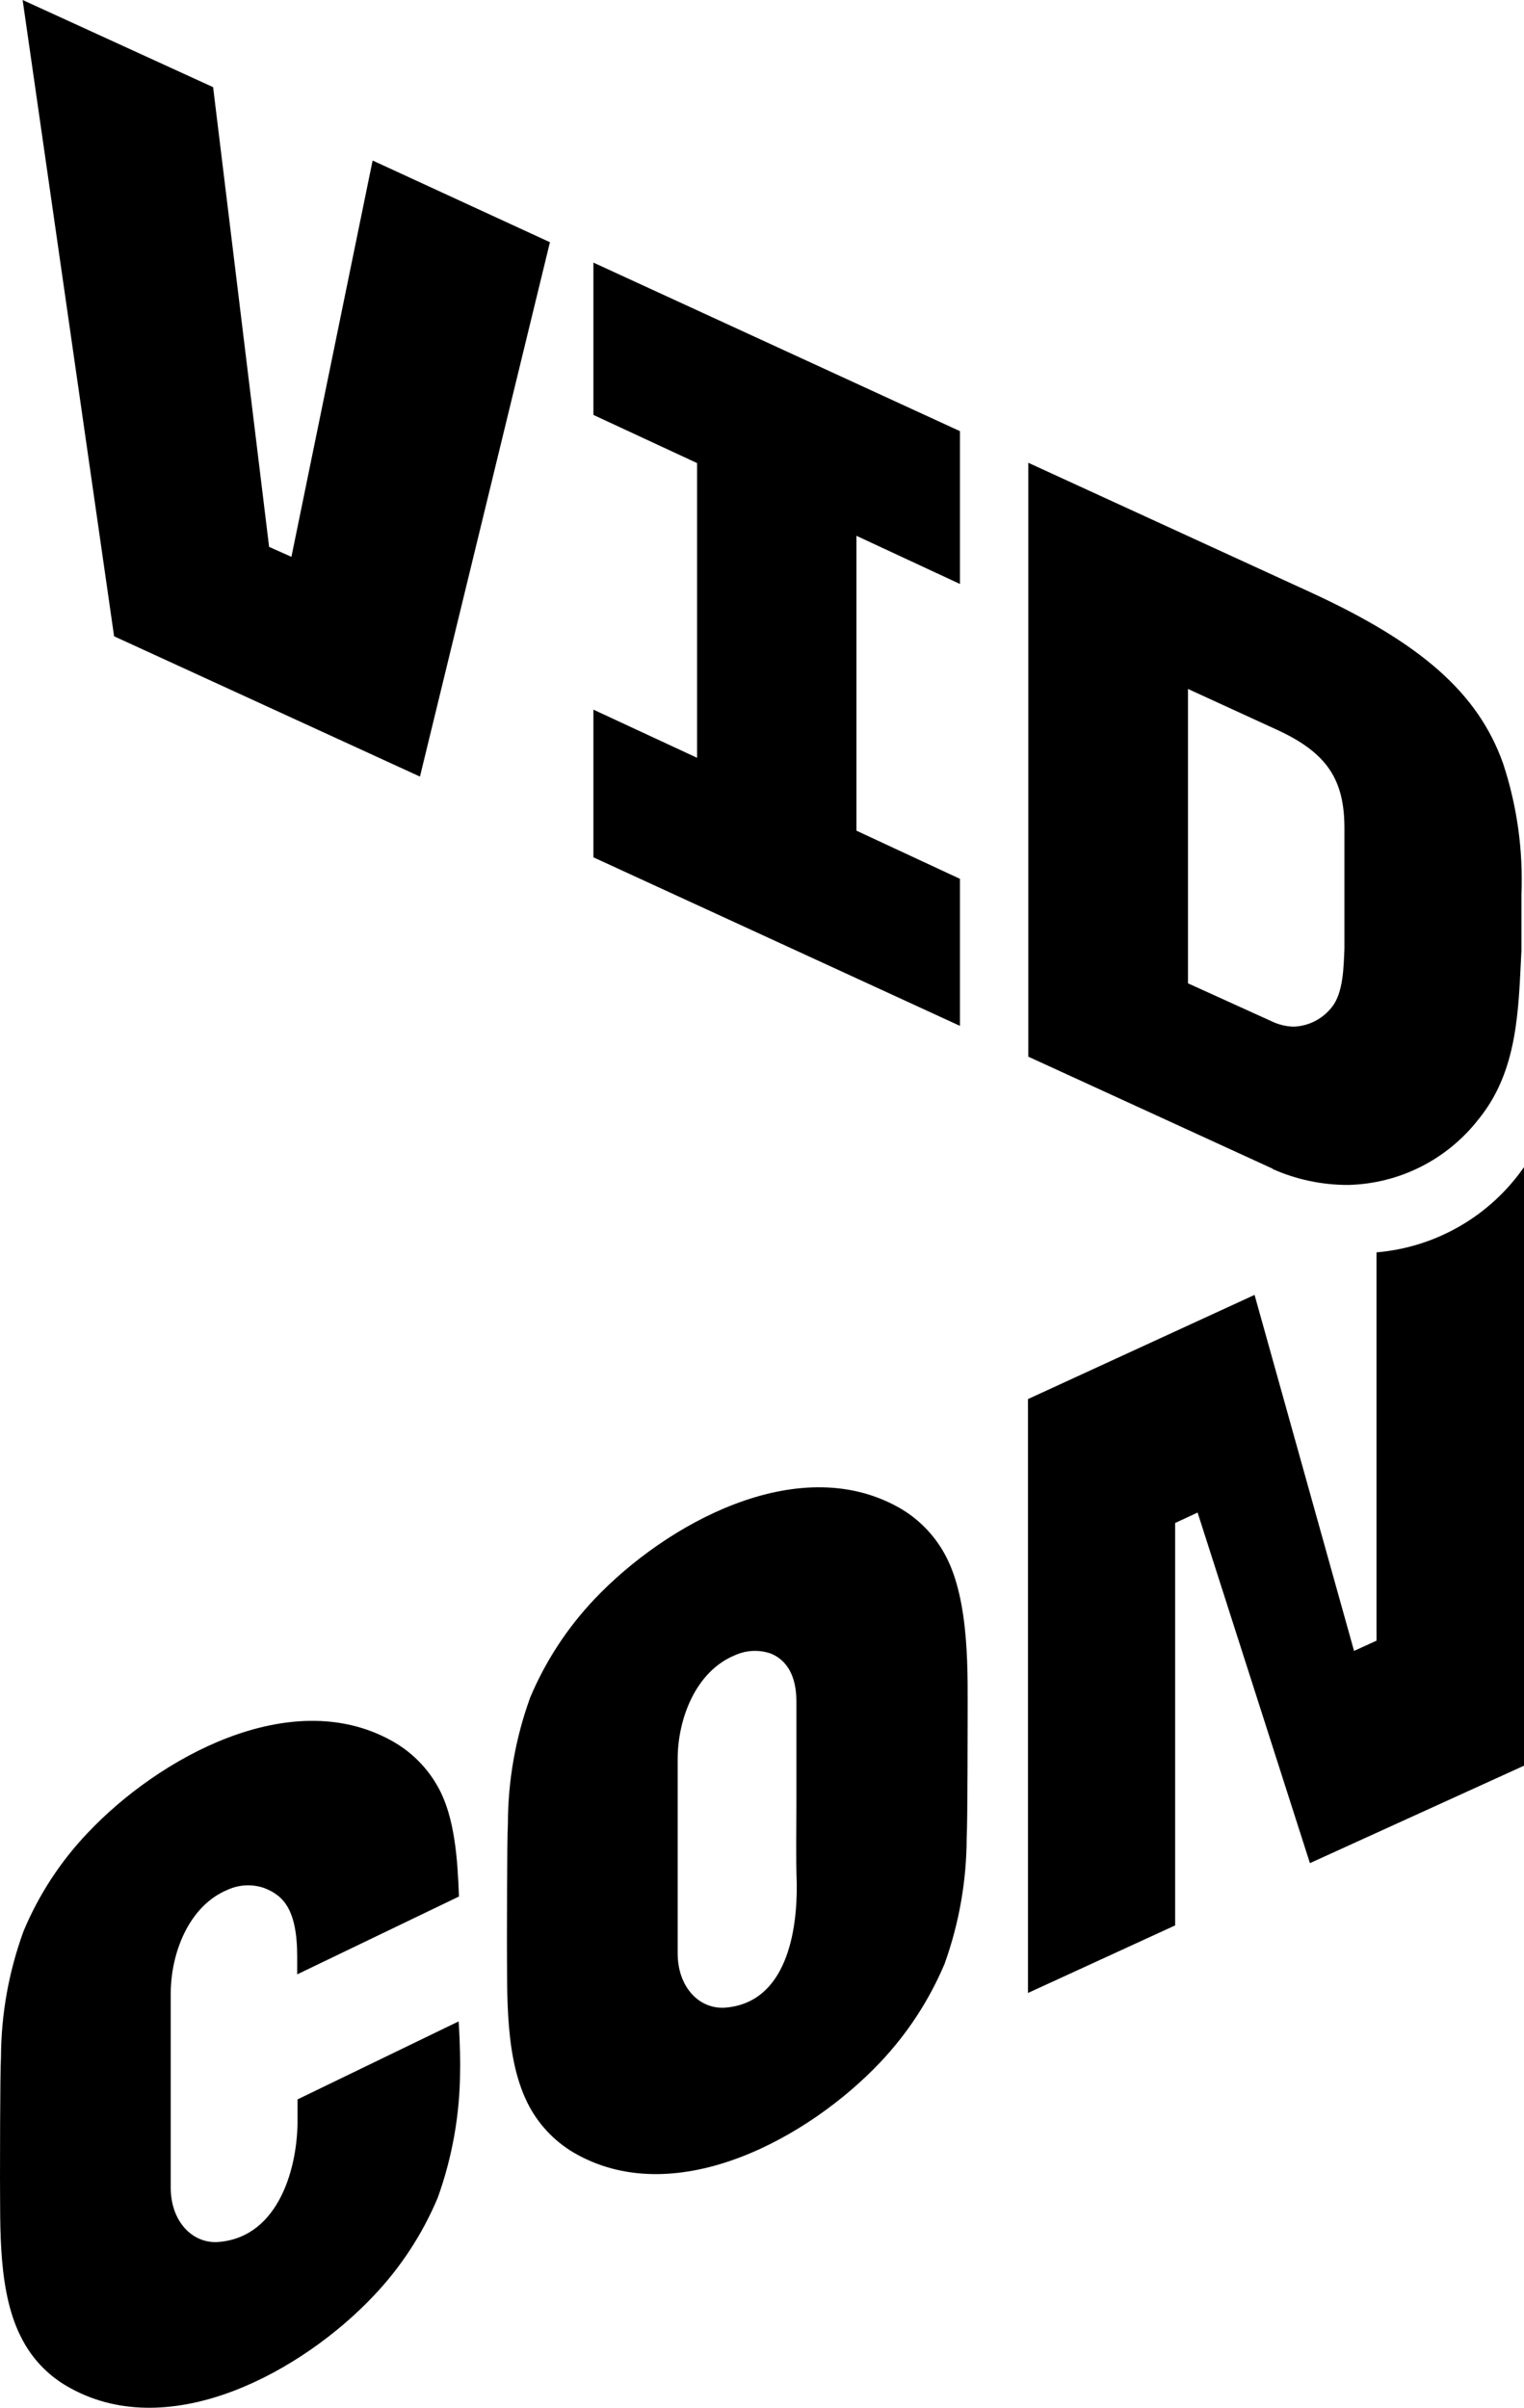
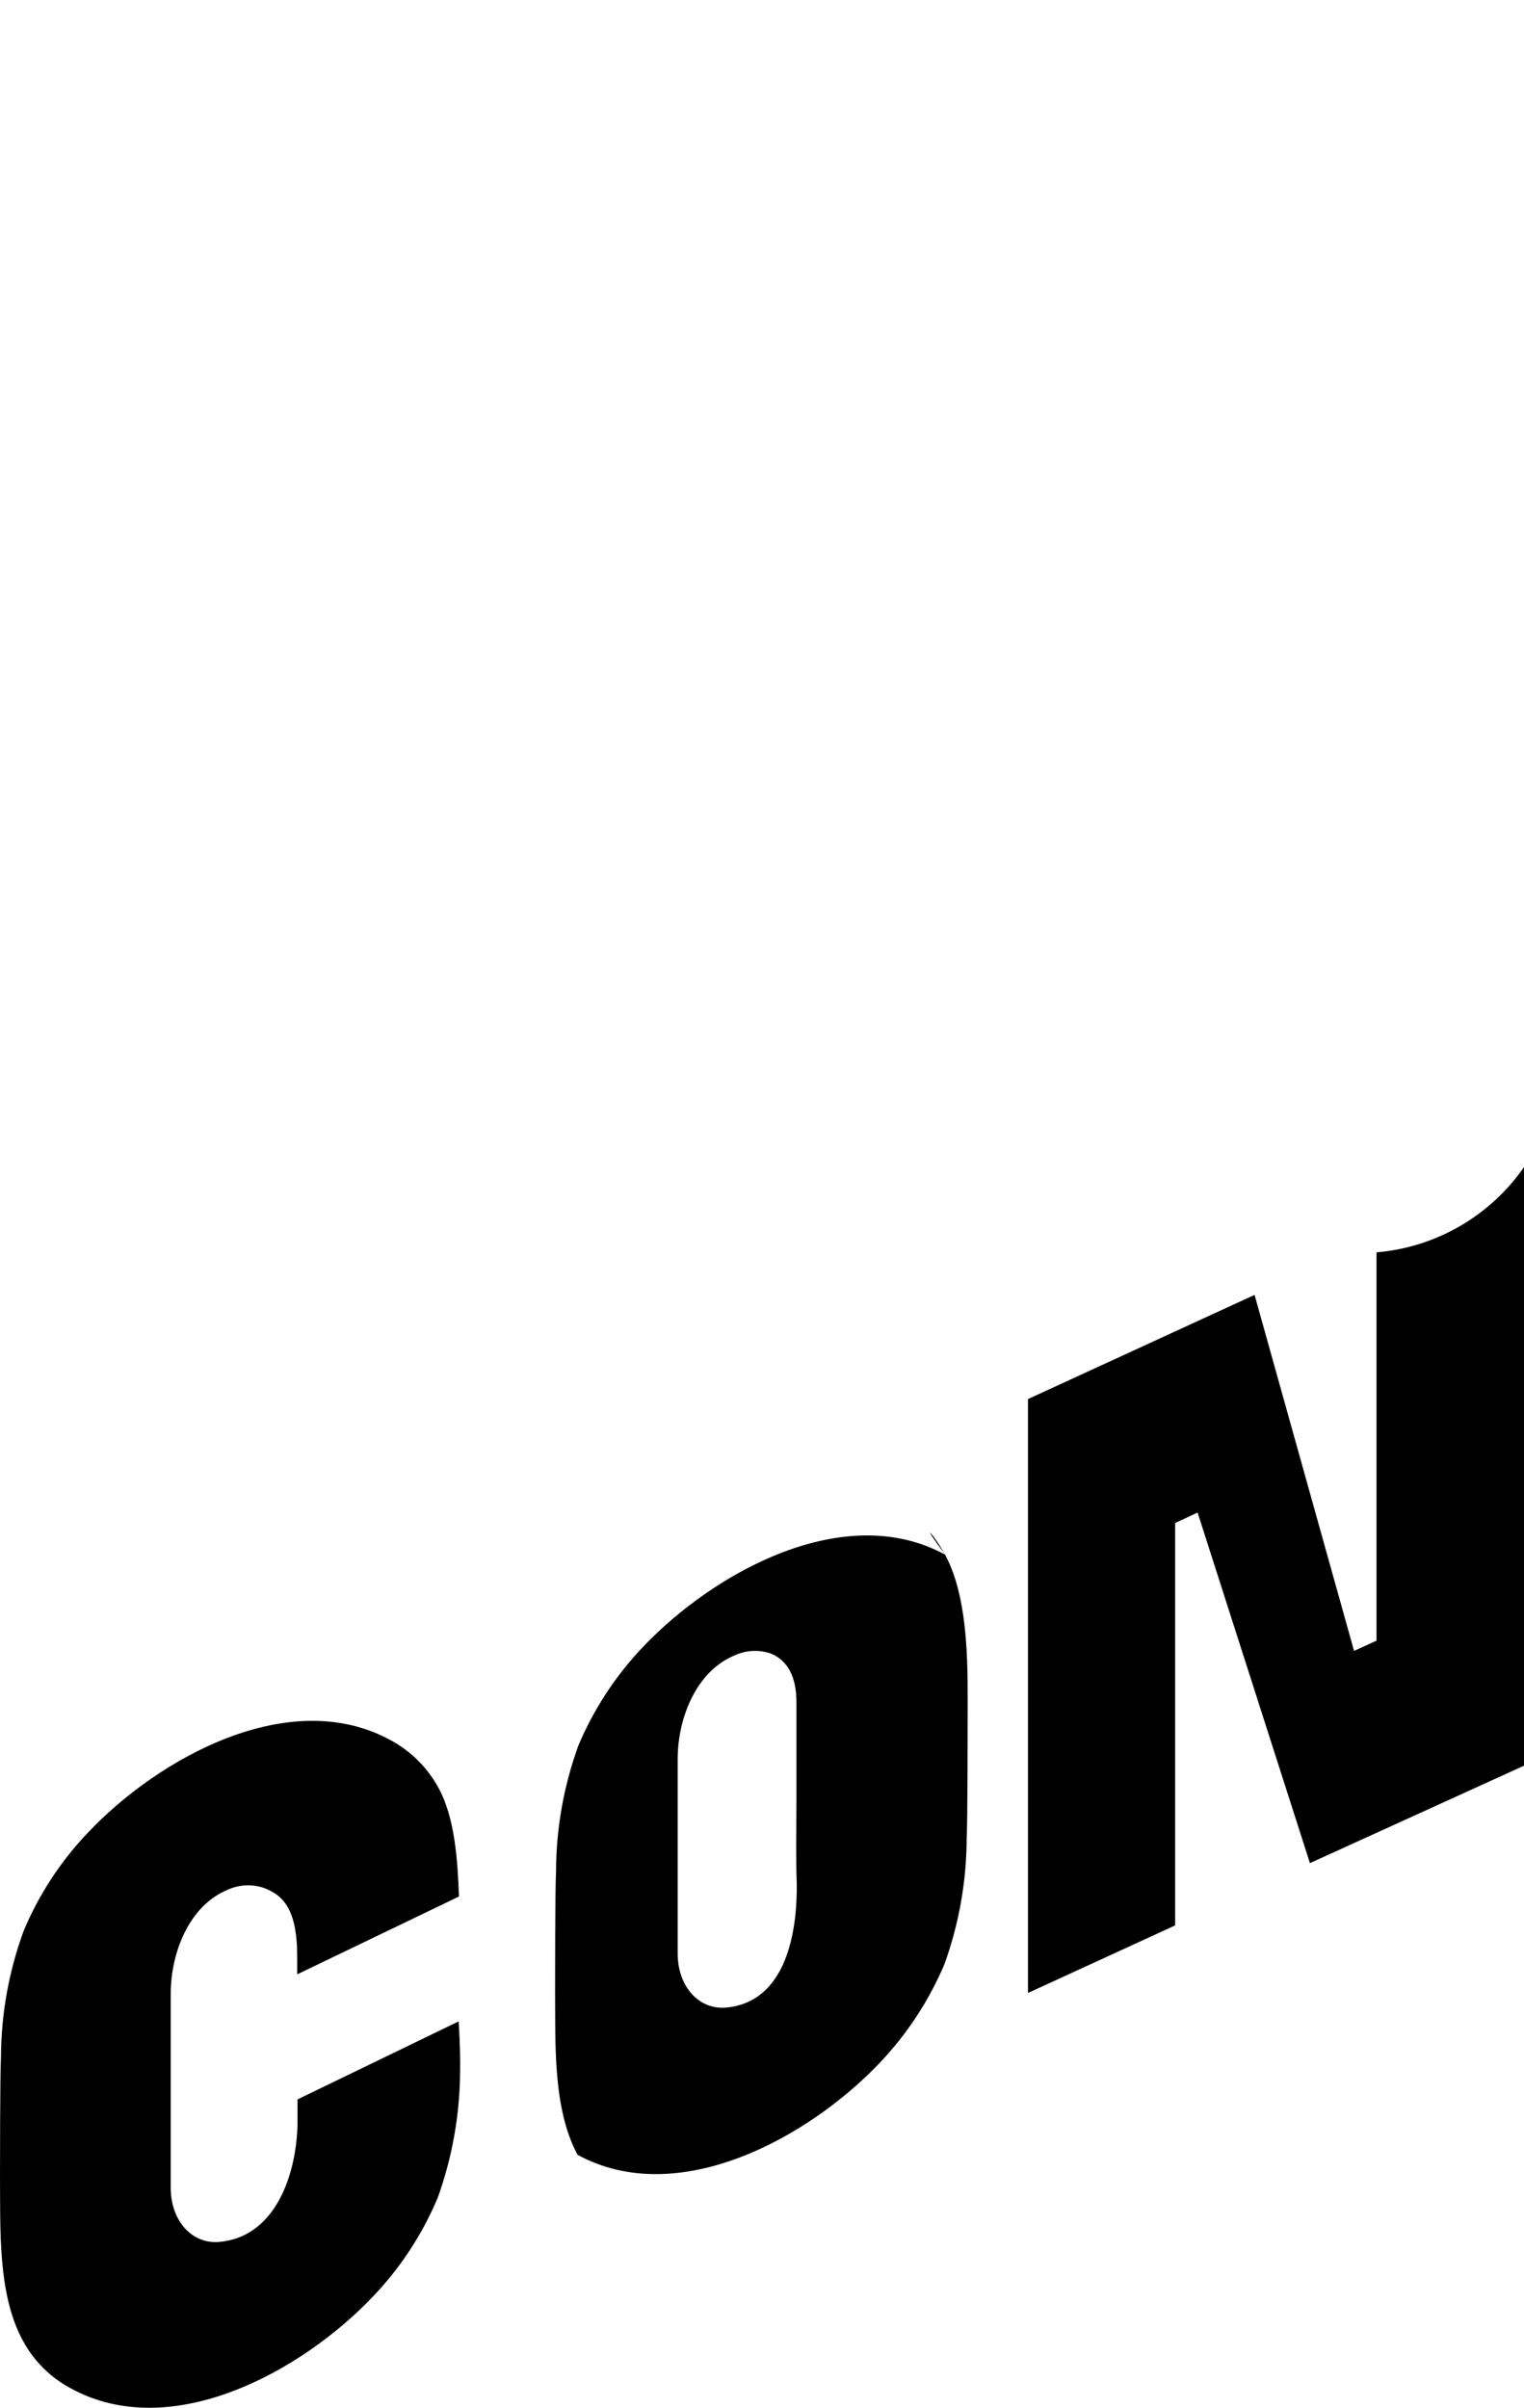
<svg xmlns="http://www.w3.org/2000/svg" version="1.1" id="Layer_1" x="0px" y="0px" width="633.133px" height="1000px" viewBox="-18.927 -79.055 633.133 1000" enable-background="new -18.927 -79.055 633.133 1000" xml:space="preserve">
  <g id="logo">
-     <path d="M379.872,163.478l-42.998-20v122.466l42.998,20v61.067l-152.268-69.999v-61.335l43.067,20v-122.4l-43.067-20V30.012   l152.268,70V163.478z M155.542,243.479l53.999-221.934L135.875-12.39L102.14,152.211l-9.269-4.133L69.609-42.855l-79.135-36.2   l38,264.267L155.542,243.479z M509.808,406.346l-92.934-42.602l-8.603-3.933V113.145l117.267,53.799   c46.069,21.201,69.602,41.869,80,71.135c5.784,17.576,8.36,36.046,7.602,54.533v23.133c-1.268,24.732-1.399,50.068-18,70.269   c-13.026,16.63-32.813,26.56-53.936,27.063c-10.813,0.034-21.514-2.213-31.396-6.598V406.346z M509.138,345.011   c2.871,1.42,6.006,2.218,9.2,2.333c6.271-0.171,12.135-3.131,15.999-8.066c4.867-5.933,4.936-17.001,5.268-24.333v-50   c0-19.998-6.999-31.199-27.797-40.8l-37.202-17.066v122.266L509.138,345.011z" />
-     <path d="M171.606,760.479c0.67,9.665,0.67,18.269,0.602,20.733c-0.086,17.889-3.221,35.633-9.269,52.468   c-6.343,15.104-15.377,28.928-26.667,40.798c-29.465,31.201-83.934,61.336-125.798,38.401c-8.514-4.525-15.479-11.487-20-20   c-10.467-19.267-9.2-46.667-9.4-68.066c0,0,0-43.4,0.4-49.333c0.056-17.927,3.237-35.705,9.401-52.536   c6.325-15.112,15.363-28.94,26.667-40.798c29.465-31.201,83.933-61.335,125.797-38.469c8.483,4.563,15.44,11.521,20,20   c6.667,12.267,7.87,29.67,8.403,44.936l-67.201,32.331v-7.332c0-20-6.001-25.532-13.733-28.535   c-4.854-1.672-10.165-1.455-14.869,0.602c-16.532,6.666-23.933,26.666-23.933,43.199v80.733c0,13.867,8.999,23.4,20,22.466   c25.268-2.133,33.001-31.729,32.668-51.598v-7.601L171.606,760.479z M614.206,405.676c-14.132,20.337-36.593,33.317-61.268,35.402   v161.269l-9.333,4.265l-41.335-147.865l-94.132,43.268v246.663l61.136-28.065V553.479l9.332-4.334l46.667,145.602l88.933-40.469   V405.676z M373.74,566.744c10.467,19.266,9.269,50.6,9.332,68.07c0,0,0,43.399-0.4,49.333c-0.03,17.884-3.14,35.632-9.2,52.463   c-6.373,15.087-15.407,28.906-26.663,40.803c-29.469,31.2-83.933,61.331-125.802,38.464c-8.462-4.585-15.41-11.533-20-20   c-10.398-19.267-9.132-46.667-9.332-68.065c0,0,0-43.464,0.4-49.401c0.021-17.894,3.156-35.646,9.265-52.464   c6.364-15.095,15.397-28.914,26.667-40.802c29.533-31.201,83.933-61.331,125.802-38.465   C362.261,551.286,369.189,558.26,373.74,566.744z M311.939,669.61v-18.865c0-7.665,0-15.334,0-22.999c0-7.669-2-16.399-10.531-20   c-4.849-1.719-10.172-1.506-14.868,0.598c-16.532,6.666-23.933,26.667-23.933,43.135v80.799c0,13.866,8.936,23.403,20,22.47   c25.199-2.201,29.733-31.671,29.469-51.534C311.675,692.213,311.939,680.943,311.939,669.61L311.939,669.61z" />
+     <path d="M171.606,760.479c0.67,9.665,0.67,18.269,0.602,20.733c-0.086,17.889-3.221,35.633-9.269,52.468   c-6.343,15.104-15.377,28.928-26.667,40.798c-29.465,31.201-83.934,61.336-125.798,38.401c-8.514-4.525-15.479-11.487-20-20   c-10.467-19.267-9.2-46.667-9.4-68.066c0,0,0-43.4,0.4-49.333c0.056-17.927,3.237-35.705,9.401-52.536   c6.325-15.112,15.363-28.94,26.667-40.798c29.465-31.201,83.933-61.335,125.797-38.469c8.483,4.563,15.44,11.521,20,20   c6.667,12.267,7.87,29.67,8.403,44.936l-67.201,32.331v-7.332c0-20-6.001-25.532-13.733-28.535   c-4.854-1.672-10.165-1.455-14.869,0.602c-16.532,6.666-23.933,26.666-23.933,43.199v80.733c0,13.867,8.999,23.4,20,22.466   c25.268-2.133,33.001-31.729,32.668-51.598v-7.601L171.606,760.479z M614.206,405.676c-14.132,20.337-36.593,33.317-61.268,35.402   v161.269l-9.333,4.265l-41.335-147.865l-94.132,43.268v246.663l61.136-28.065V553.479l9.332-4.334l46.667,145.602l88.933-40.469   V405.676z M373.74,566.744c10.467,19.266,9.269,50.6,9.332,68.07c0,0,0,43.399-0.4,49.333c-0.03,17.884-3.14,35.632-9.2,52.463   c-6.373,15.087-15.407,28.906-26.663,40.803c-29.469,31.2-83.933,61.331-125.802,38.464c-10.398-19.267-9.132-46.667-9.332-68.065c0,0,0-43.464,0.4-49.401c0.021-17.894,3.156-35.646,9.265-52.464   c6.364-15.095,15.397-28.914,26.667-40.802c29.533-31.201,83.933-61.331,125.802-38.465   C362.261,551.286,369.189,558.26,373.74,566.744z M311.939,669.61v-18.865c0-7.665,0-15.334,0-22.999c0-7.669-2-16.399-10.531-20   c-4.849-1.719-10.172-1.506-14.868,0.598c-16.532,6.666-23.933,26.667-23.933,43.135v80.799c0,13.866,8.936,23.403,20,22.47   c25.199-2.201,29.733-31.671,29.469-51.534C311.675,692.213,311.939,680.943,311.939,669.61L311.939,669.61z" />
  </g>
</svg>